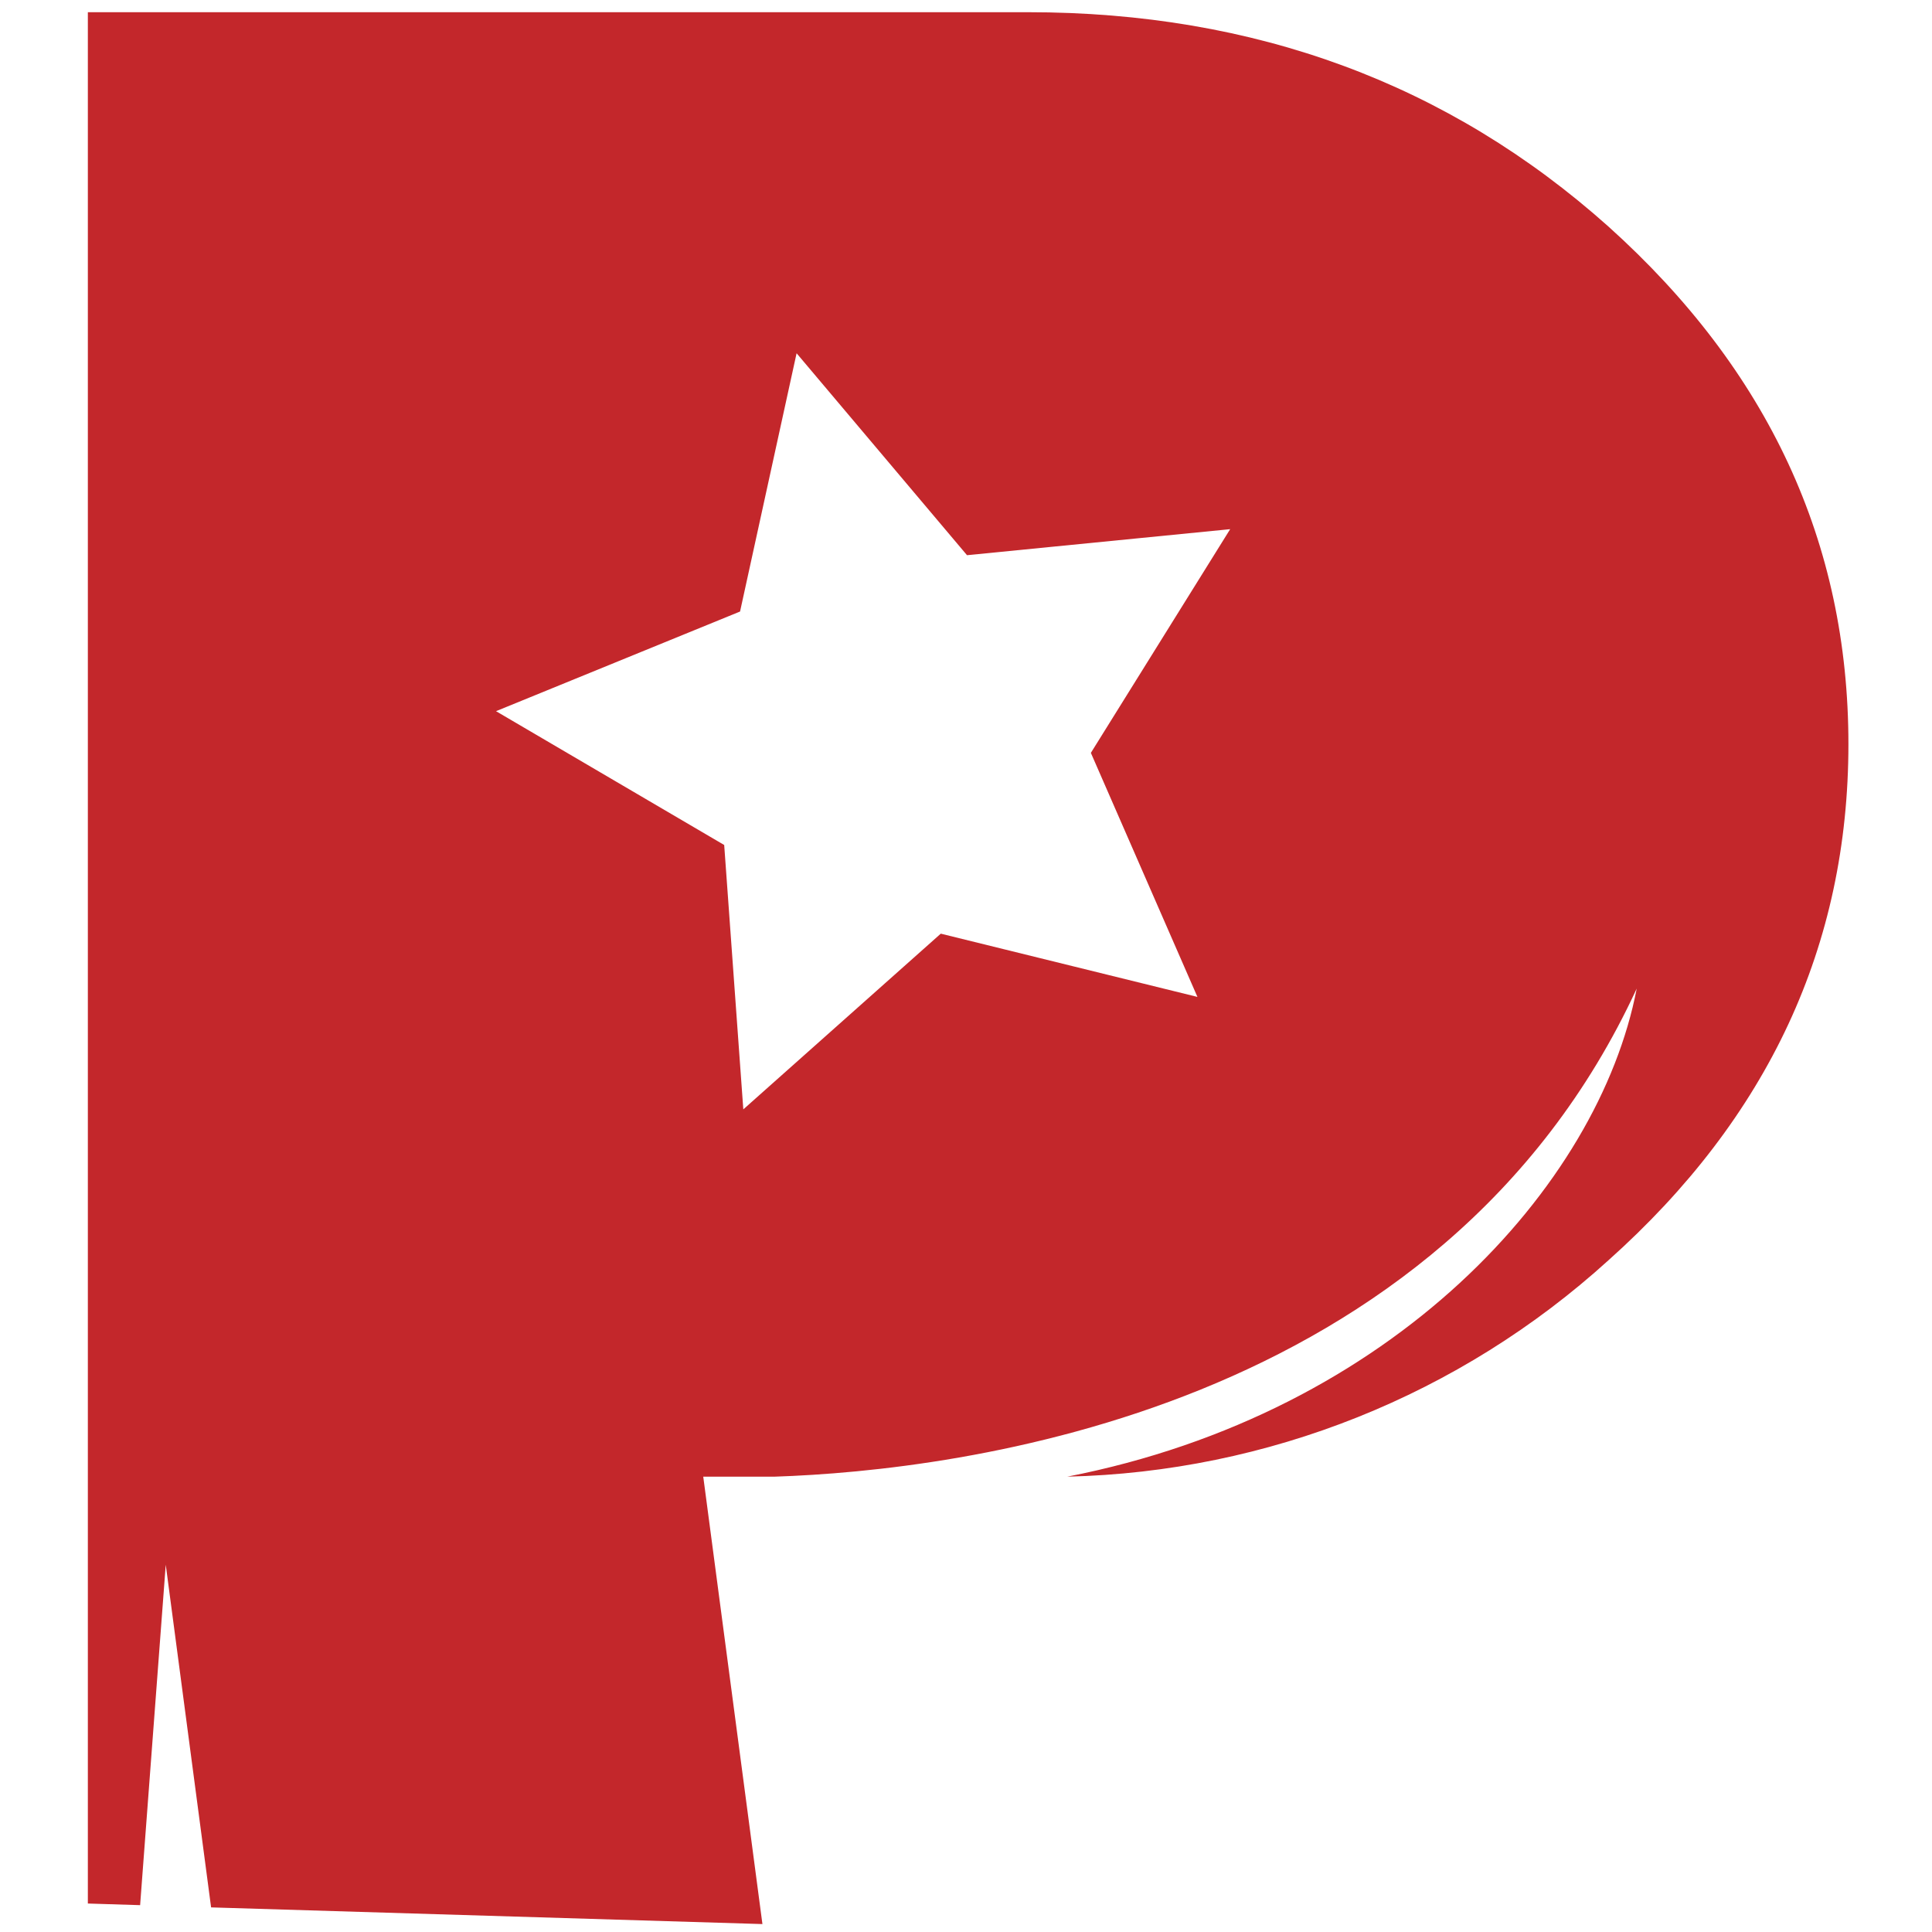
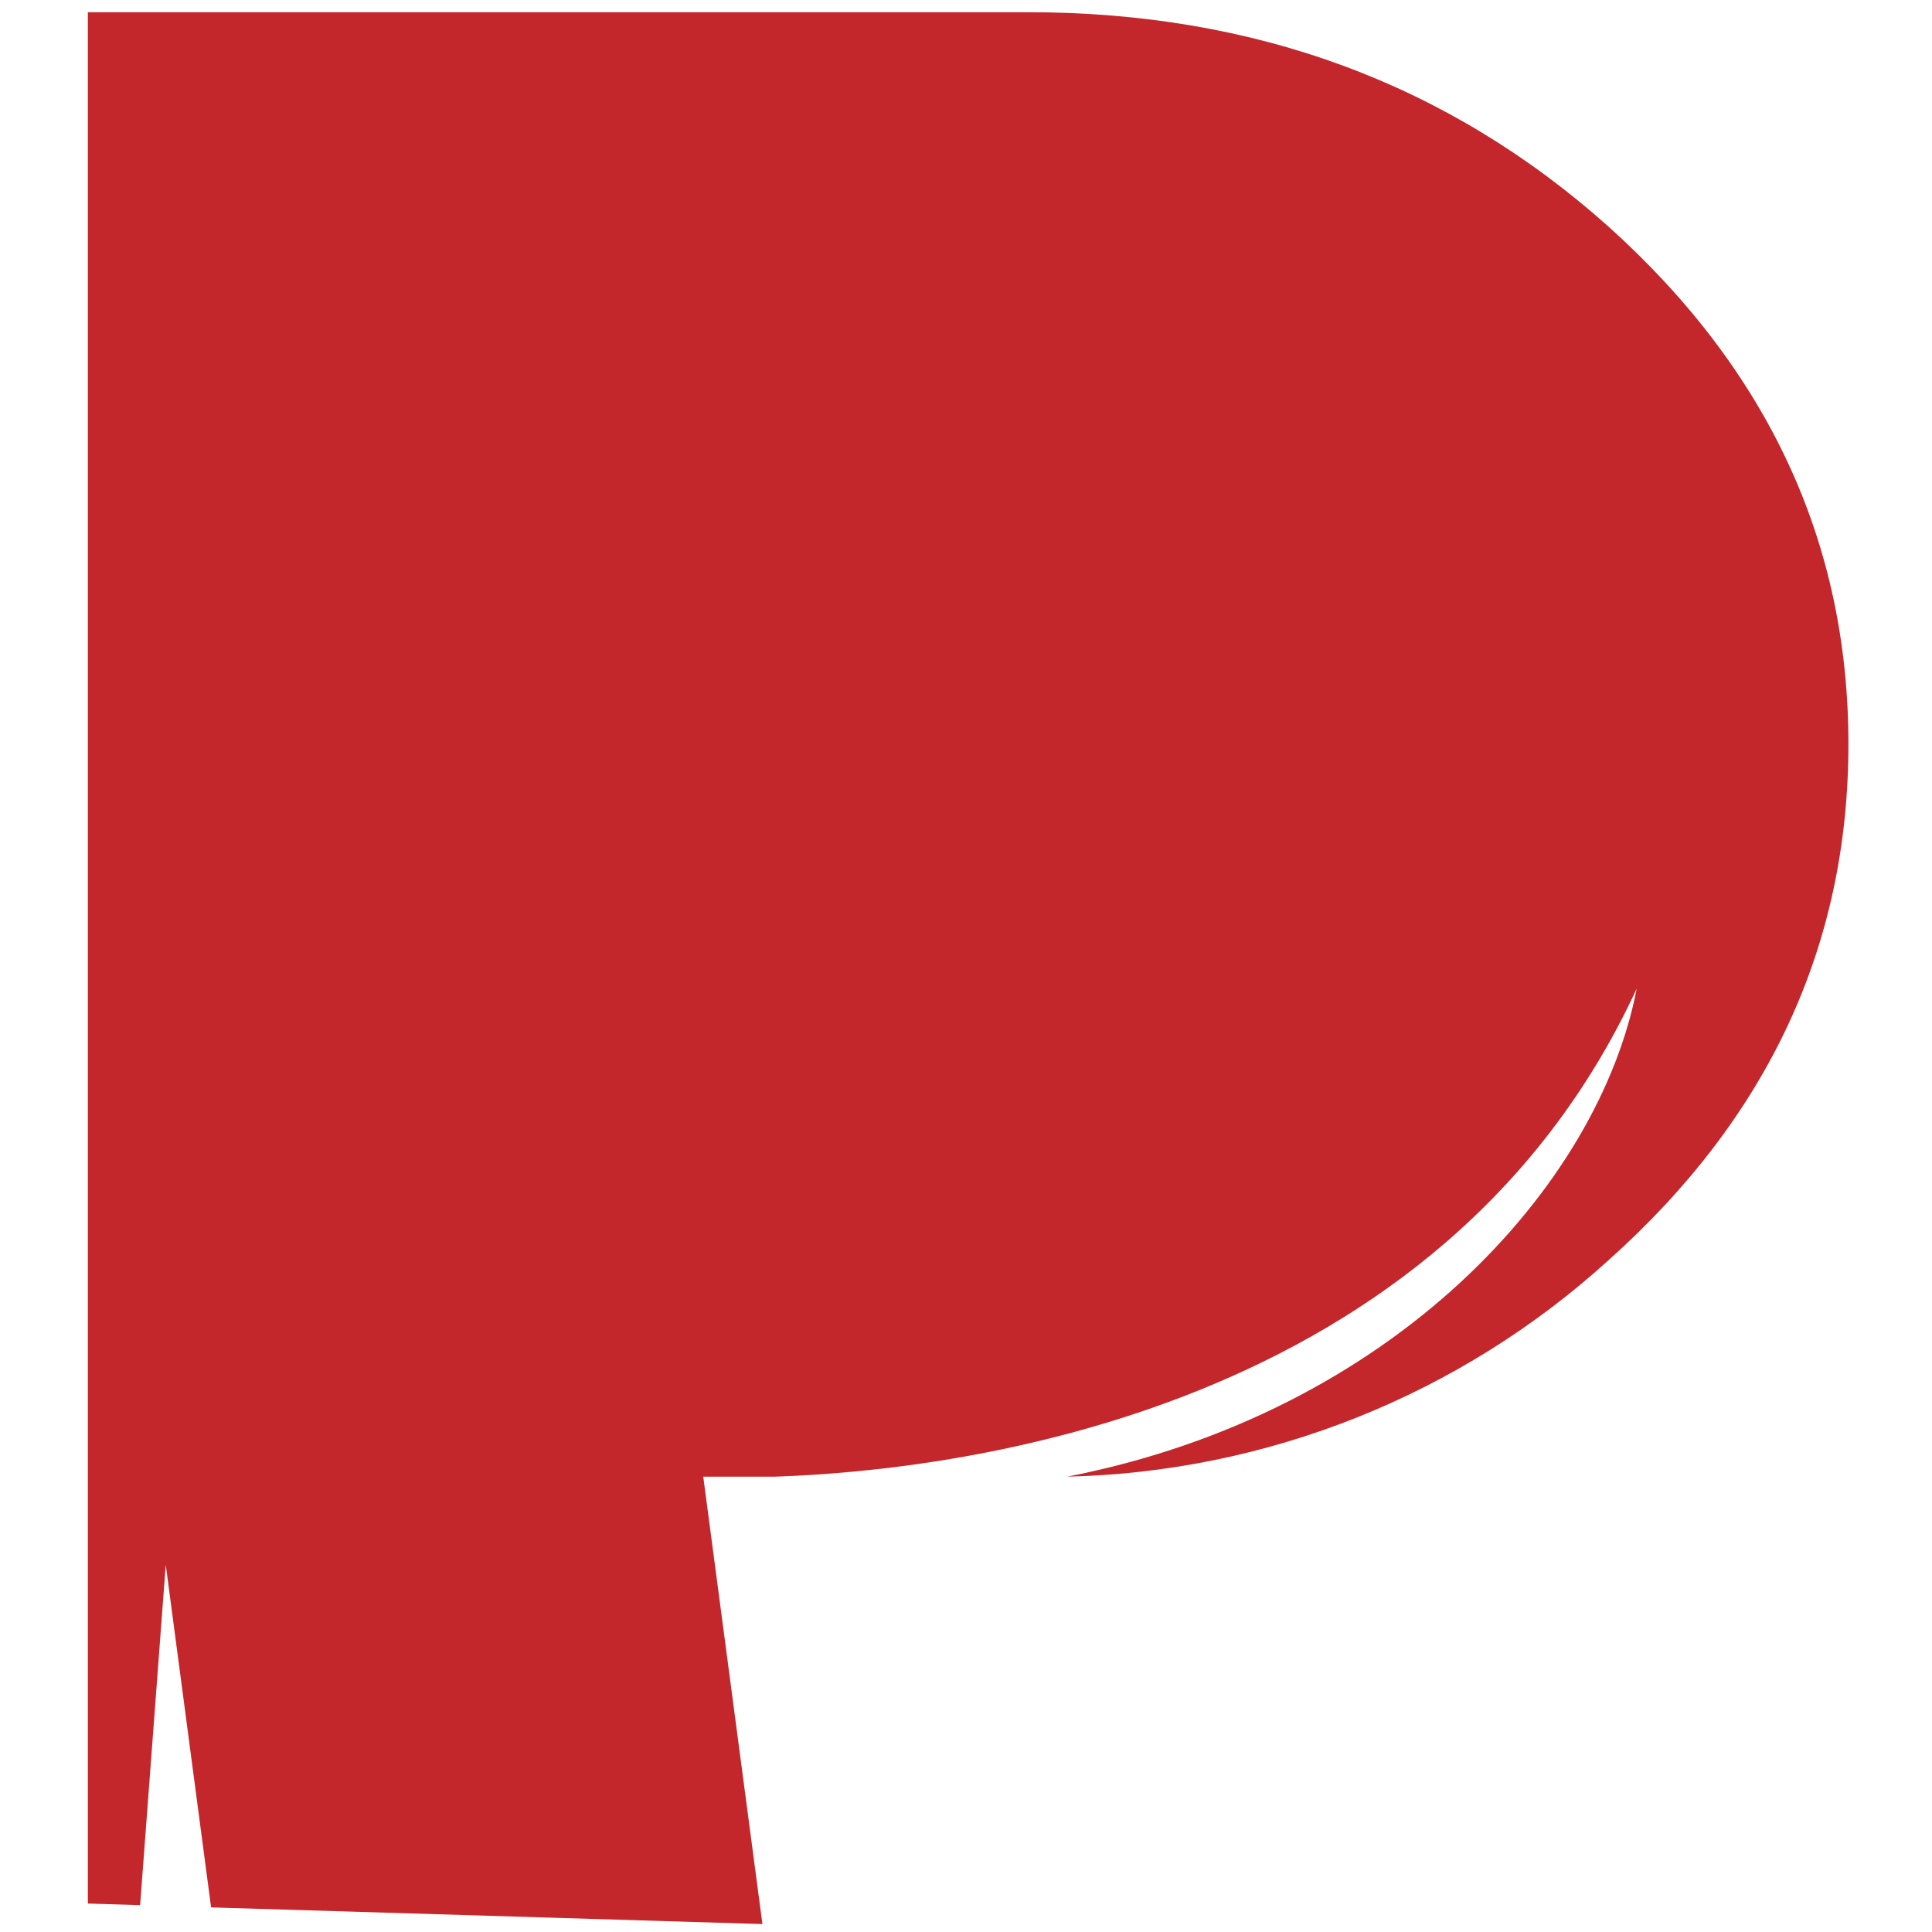
<svg xmlns="http://www.w3.org/2000/svg" version="1.1" width="256" height="256">
  <svg t="1749019036517" class="icon" viewBox="0 0 1024 1024" version="1.1" p-id="6420" width="256" height="256">
-     <path d="M852.507 120.077C767.713 44.337 665.169 6.467 544.876 6.467L46.565 6.467 46.565 1008.909 74.267 1009.772 87.848 829.332 111.885 1010.957 404.103 1019.796 372.736 782.659 410.678 782.659C507.688 779.426 763.581 748.921 867.49 523.965 847.333 628.844 738.142 749.029 565.679 782.659 671.972 780.177 773.806 739.459 852.507 667.971 937.301 592.231 979.699 501.041 979.699 394.402 979.699 287.762 937.301 196.321 852.507 120.077L852.507 120.077ZM634.664 528.384 498.634 494.861 393.971 587.992 383.838 447.865 262.899 376.94 392.246 324.123 422.211 187.23 512.539 294.265 652.019 280.468 578.183 399.037 634.664 528.384Z" fill="#c3272b" p-id="6421" />
+     <path d="M852.507 120.077C767.713 44.337 665.169 6.467 544.876 6.467L46.565 6.467 46.565 1008.909 74.267 1009.772 87.848 829.332 111.885 1010.957 404.103 1019.796 372.736 782.659 410.678 782.659C507.688 779.426 763.581 748.921 867.49 523.965 847.333 628.844 738.142 749.029 565.679 782.659 671.972 780.177 773.806 739.459 852.507 667.971 937.301 592.231 979.699 501.041 979.699 394.402 979.699 287.762 937.301 196.321 852.507 120.077L852.507 120.077ZZ" fill="#c3272b" p-id="6421" />
  </svg>
  <style>@media (prefers-color-scheme: light) { :root { filter: none; } }
@media (prefers-color-scheme: dark) { :root { filter: invert(100%); } }
</style>
</svg>